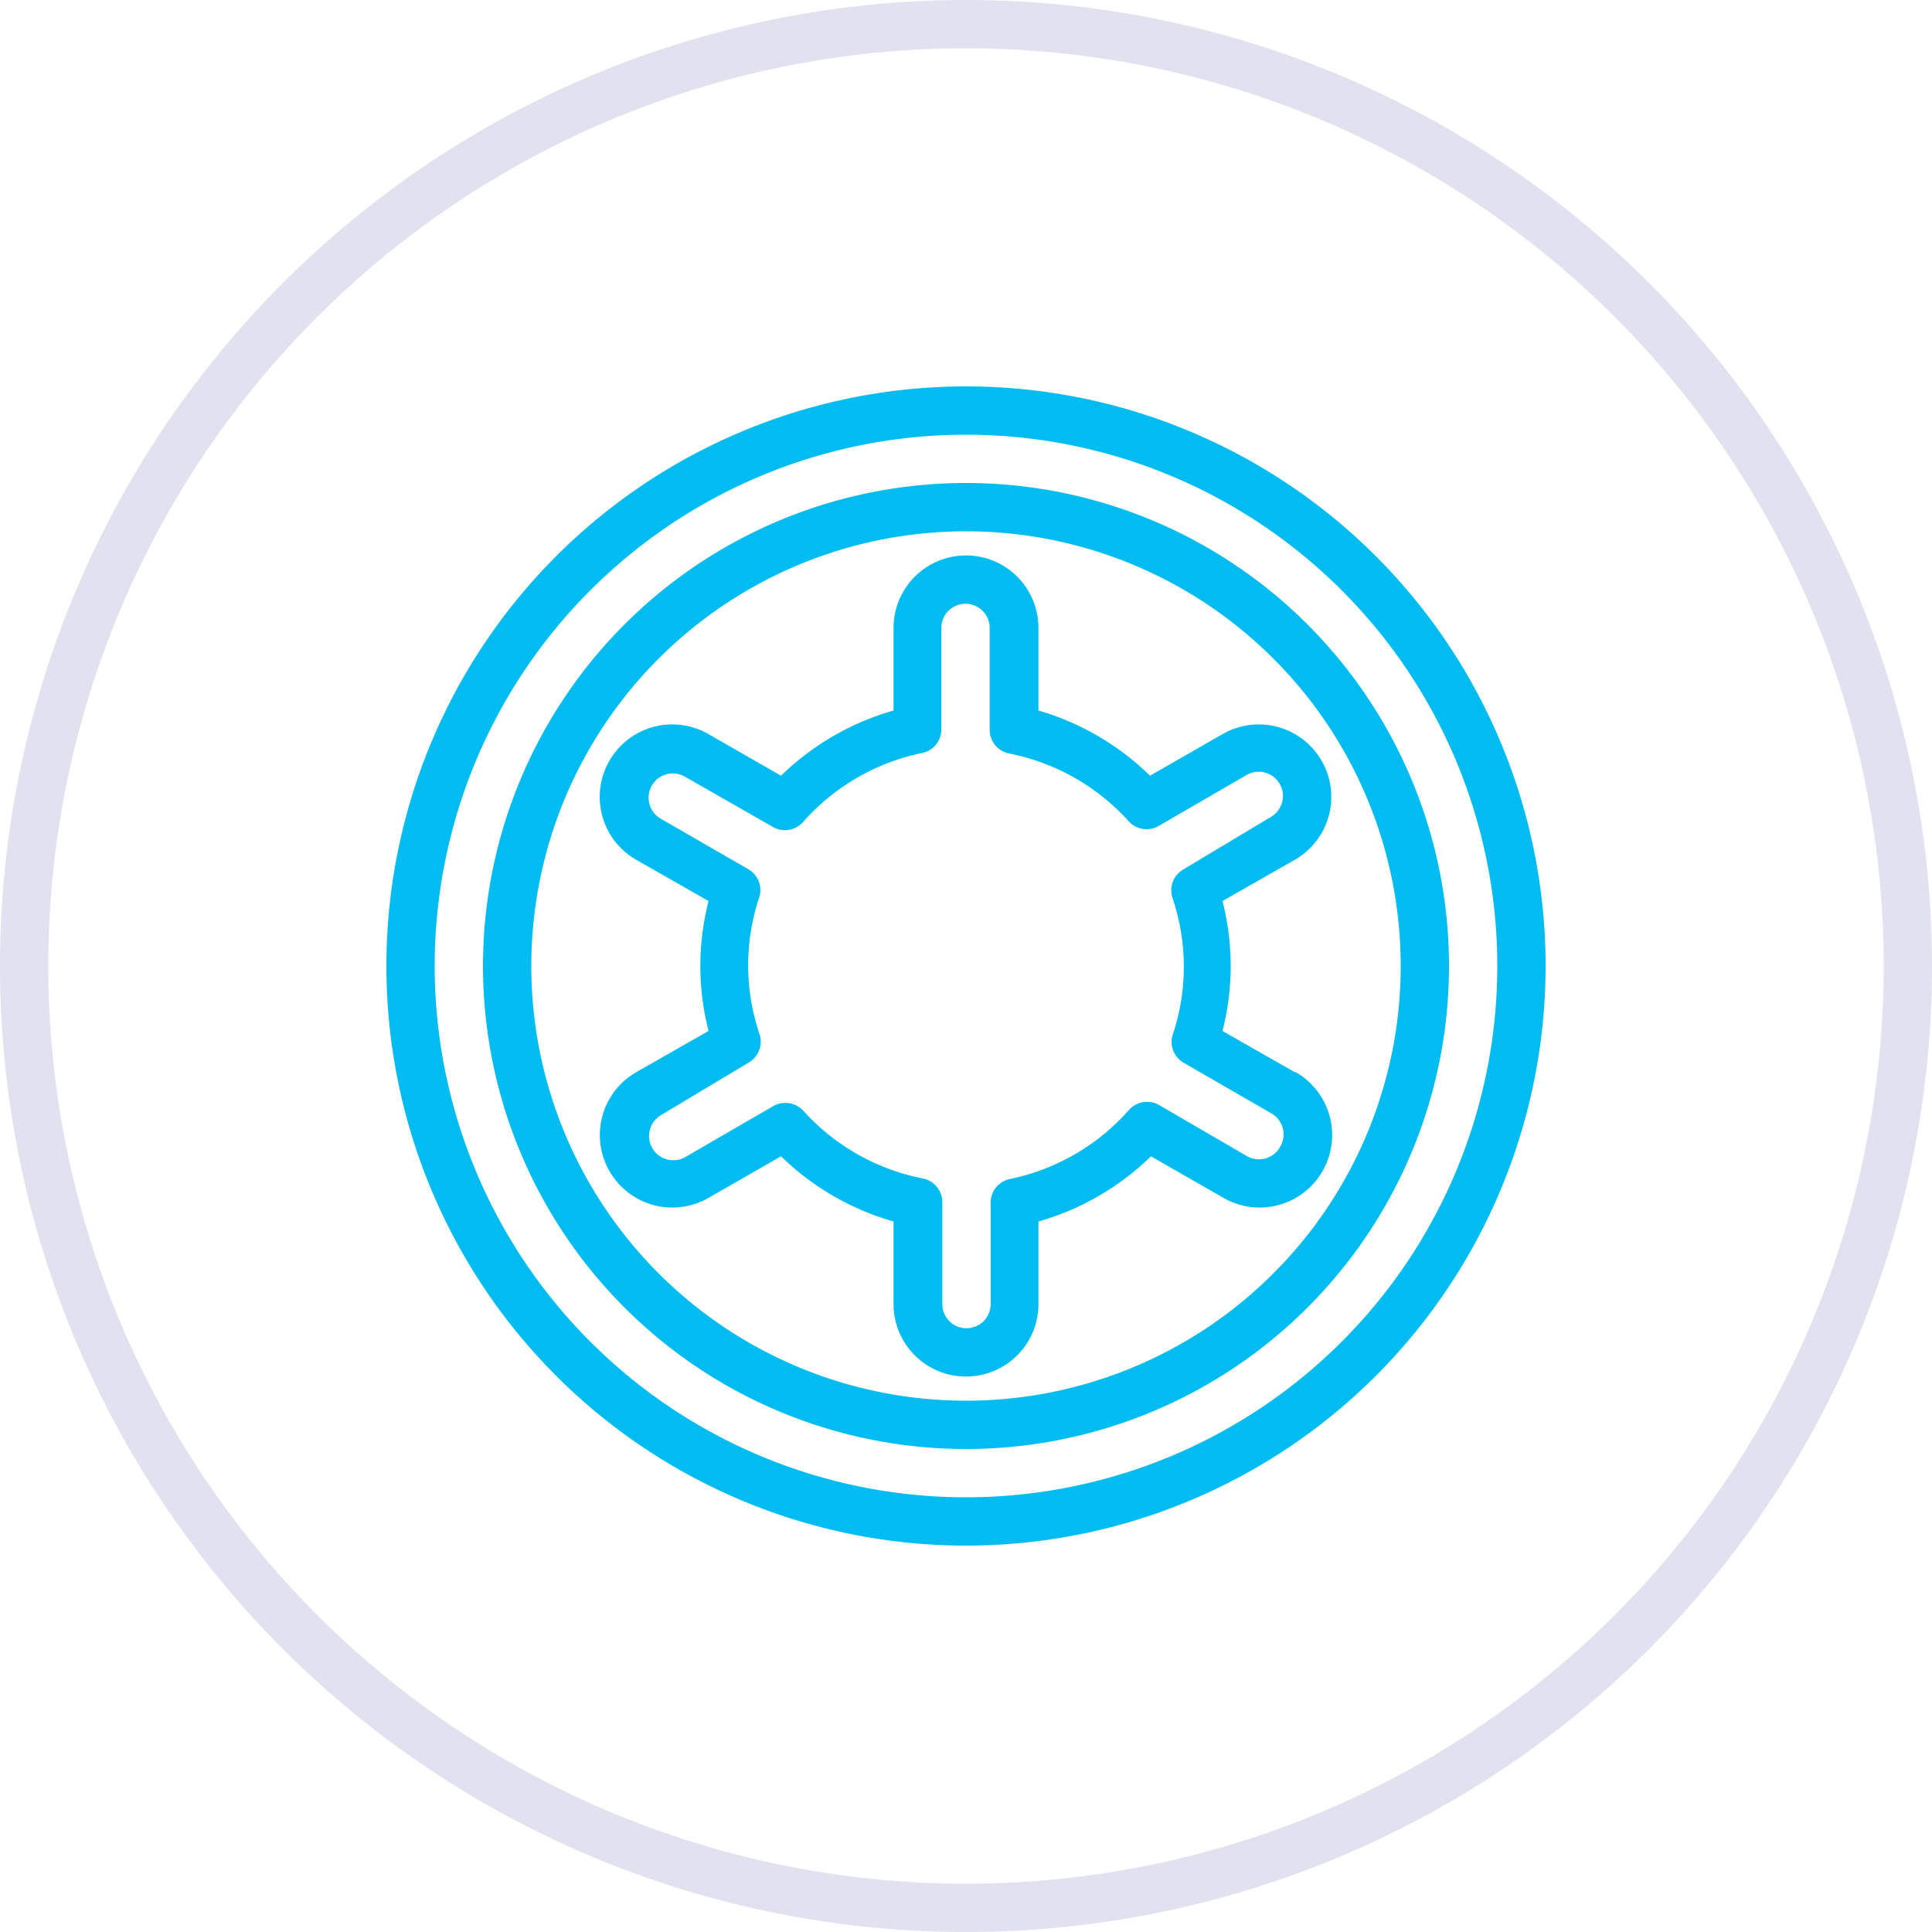
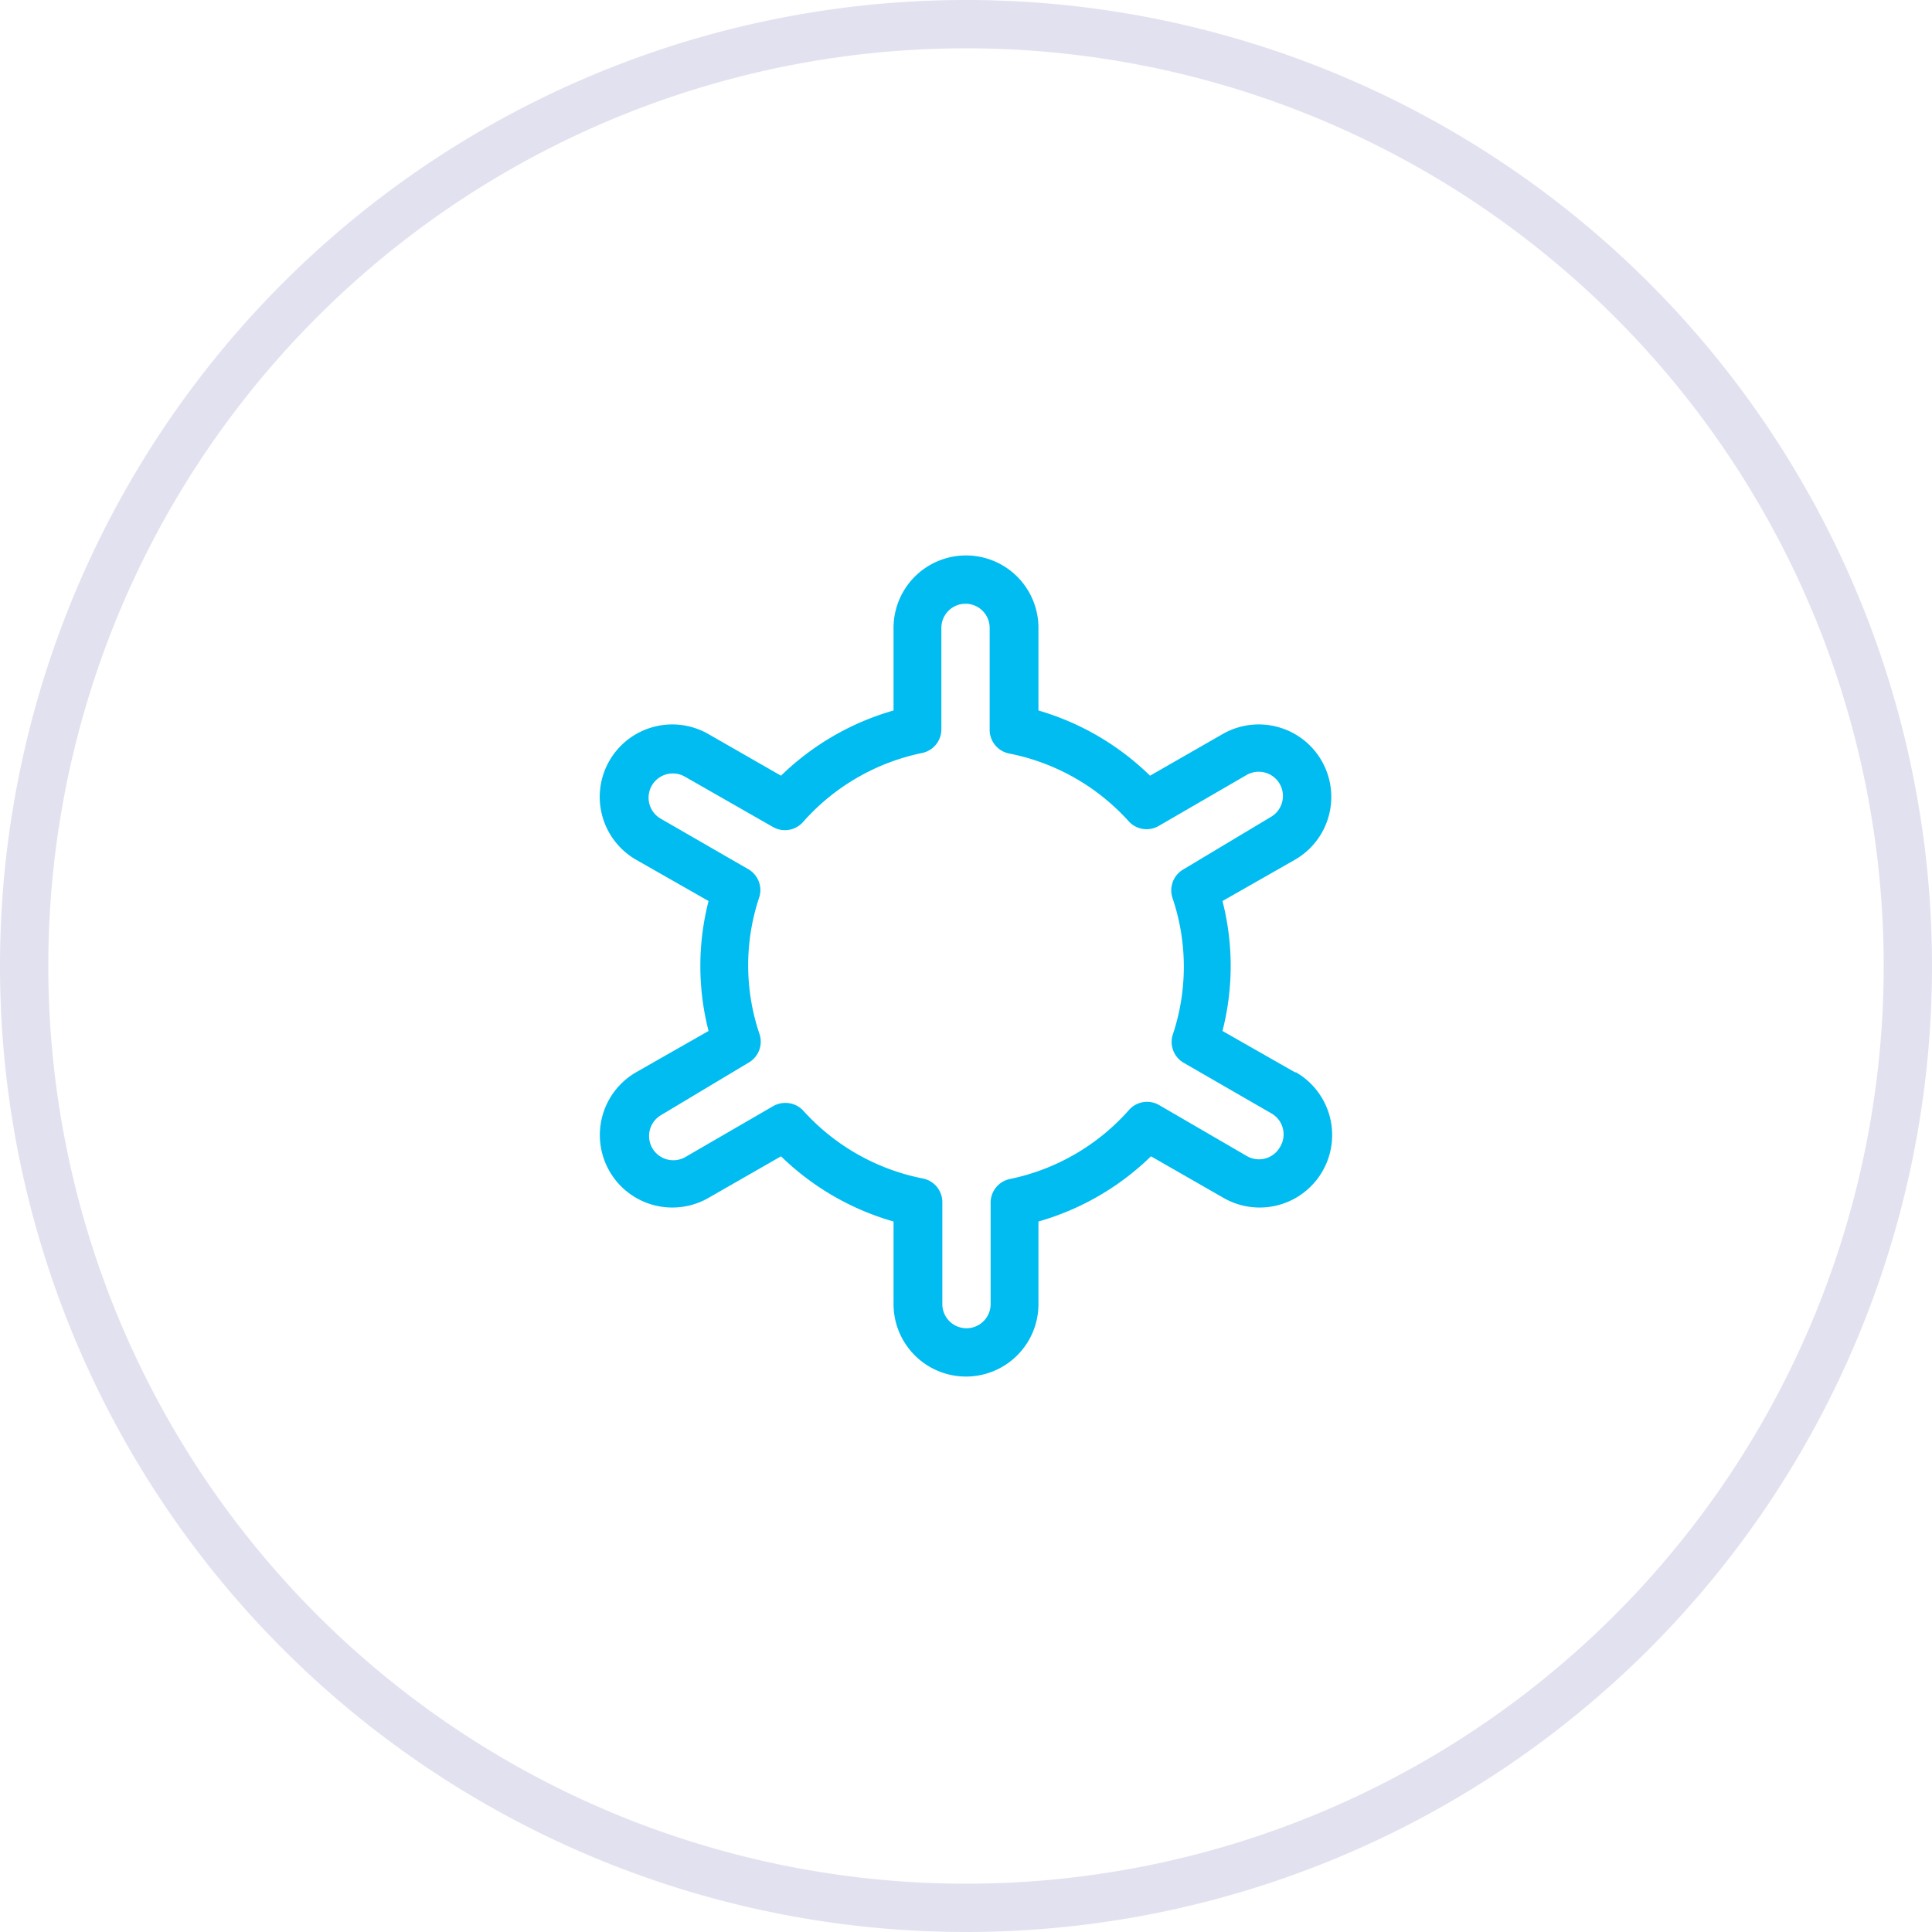
<svg xmlns="http://www.w3.org/2000/svg" id="Layer_1" data-name="Layer 1" viewBox="0 0 80 80">
  <defs>
    <style>.cls-1{fill:#e2e1ef;}.cls-2{fill:#00bcf0;}</style>
  </defs>
  <title>submenus-zajistovaci-krouzky</title>
  <path class="cls-1" d="M40,80A40,40,0,1,1,80,40,40,40,0,0,1,40,80ZM40,2A38,38,0,1,0,78,40,38,38,0,0,0,40,2Z" />
-   <path class="cls-2" d="M40,16A24,24,0,1,0,64,40,24,24,0,0,0,40,16Zm0,46A22,22,0,1,1,62,40,22,22,0,0,1,40,62Z" />
-   <path class="cls-2" d="M40,20A20,20,0,1,0,60,40,20,20,0,0,0,40,20Zm0,38A18,18,0,1,1,58,40,18,18,0,0,1,40,58Z" />
  <path class="cls-2" d="M53.62,44.4l-3-1.71a10.81,10.81,0,0,0,0-5.38l3-1.71a3,3,0,0,0-.72-5.5,3,3,0,0,0-2.28.3l-3,1.72A11,11,0,0,0,43,29.42V26a3,3,0,0,0-6,0v3.42a11,11,0,0,0-4.66,2.7l-3-1.72a3,3,0,0,0-2.28-.3,3,3,0,0,0-.72,5.5l3,1.71a10.81,10.81,0,0,0,0,5.38l-3,1.71a3,3,0,1,0,3,5.2l3-1.72A11,11,0,0,0,37,50.58V54a3,3,0,0,0,6,0V50.58a11,11,0,0,0,4.66-2.7l3,1.72a3,3,0,1,0,3-5.2ZM53,47.5a1,1,0,0,1-1.37.37L48,45.76a1,1,0,0,0-1.25.2,9,9,0,0,1-4.93,2.86,1,1,0,0,0-.8,1V54a1,1,0,0,1-2,0V49.8a1,1,0,0,0-.8-1A9,9,0,0,1,33.27,46a1,1,0,0,0-.75-.33,1,1,0,0,0-.5.13l-3.64,2.11a1,1,0,0,1-1-1.74L31,44a1,1,0,0,0,.45-1.18,8.88,8.88,0,0,1,0-5.7A1,1,0,0,0,31,36l-3.64-2.1a1,1,0,0,1,1-1.74L32,34.24a1,1,0,0,0,1.25-.2,9,9,0,0,1,4.93-2.86,1,1,0,0,0,.8-1V26a1,1,0,0,1,2,0v4.2a1,1,0,0,0,.8,1A9,9,0,0,1,46.73,34a1,1,0,0,0,1.25.2l3.64-2.11a1,1,0,1,1,1,1.74L49,36a1,1,0,0,0-.45,1.18,8.88,8.88,0,0,1,0,5.7A1,1,0,0,0,49,44l3.64,2.1A1,1,0,0,1,53,47.5Z" />
</svg>